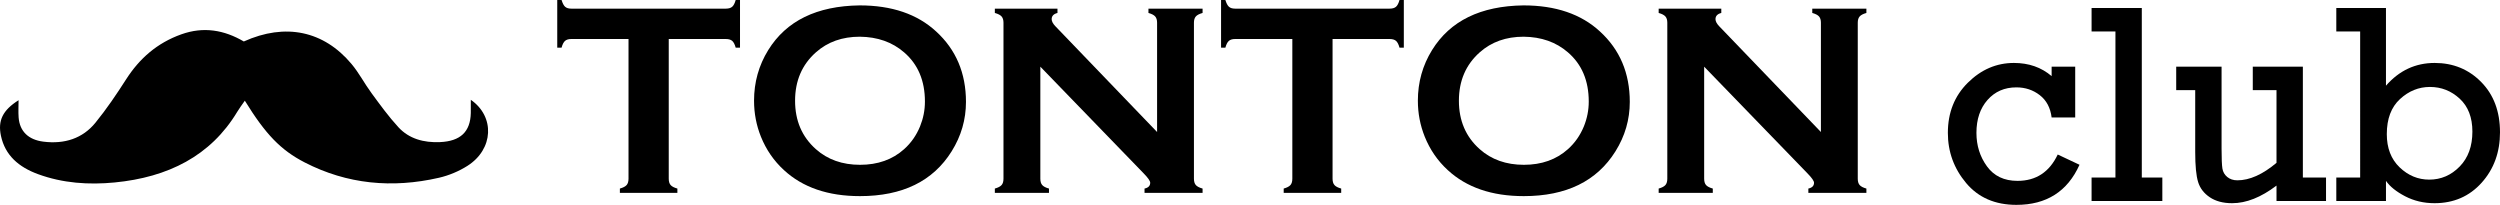
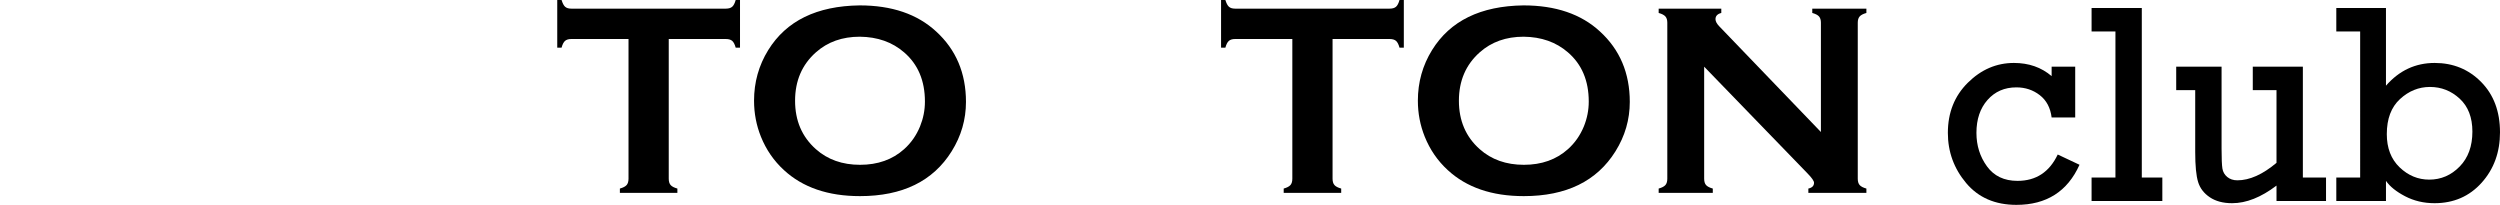
<svg xmlns="http://www.w3.org/2000/svg" version="1.1" id="レイヤー_1" x="0px" y="0px" width="536.602px" height="43.973px" viewBox="0 0 536.602 43.973" enable-background="new 0 0 536.602 43.973" xml:space="preserve">
  <g>
-     <path d="M52.331,8.901c8.941-4.031,17.153-2.275,23.107,4.814c1.635,1.946,2.795,4.228,4.306,6.275   c1.84,2.5,3.665,5.034,5.784,7.333c2.266,2.456,5.407,3.335,8.92,3.178c4.361-0.19,6.513-2.19,6.603-6.244   c0.017-0.929,0.004-1.853,0.004-2.836c5.214,3.606,4.897,10.612-0.73,14.182c-1.821,1.154-3.97,2.061-6.116,2.553   c-10.027,2.297-19.699,1.392-28.793-3.284c-5.178-2.662-8.433-6.074-12.866-13.259c-0.6,0.868-1.16,1.601-1.626,2.38   c-5.707,9.492-14.879,14.062-26.31,15.17c-5.568,0.542-11.132,0.164-16.433-1.777c-4.173-1.523-7.088-4.053-7.979-8.237   c-0.692-3.25,0.354-5.487,3.781-7.64c0,1.295-0.076,2.505,0.013,3.703c0.226,2.975,2.093,4.787,5.314,5.19   c4.552,0.576,8.436-0.702,11.164-4.053c2.415-2.962,4.547-6.131,6.595-9.325c2.836-4.418,6.595-7.79,11.876-9.667   C43.675,5.675,48.093,6.416,52.331,8.901" />
-   </g>
+     </g>
  <g>
    <path d="M143.539,8.373v29.986c0,0.599,0.135,1.052,0.405,1.361c0.271,0.309,0.753,0.56,1.449,0.753V41.4h-12.342v-0.927   c0.695-0.193,1.178-0.444,1.448-0.753c0.271-0.31,0.406-0.763,0.406-1.361V8.373h-12.284c-0.579,0-1.023,0.132-1.333,0.397   c-0.309,0.265-0.56,0.75-0.753,1.457h-0.927V0h0.927c0.213,0.704,0.468,1.188,0.768,1.455s0.739,0.399,1.318,0.399h33.173   c0.599,0,1.053-0.133,1.362-0.399c0.309-0.267,0.56-0.75,0.753-1.455h0.927v10.227h-0.927c-0.193-0.707-0.444-1.192-0.753-1.457   c-0.309-0.265-0.763-0.397-1.362-0.397H143.539z" />
    <path d="M184.52,1.158c6.9,0,12.369,1.865,16.408,5.592c4.271,3.902,6.408,8.943,6.408,15.124c0,3.785-1.024,7.32-3.073,10.603   c-4.001,6.413-10.563,9.619-19.685,9.619c-6.842,0-12.282-1.864-16.321-5.592c-2.165-1.989-3.808-4.375-4.929-7.156   c-0.987-2.453-1.479-5.031-1.479-7.735c0-3.959,1.015-7.581,3.044-10.864C168.778,4.471,175.319,1.274,184.52,1.158z M184.548,7.88   c-3.771,0-6.913,1.119-9.426,3.357c-2.977,2.643-4.466,6.107-4.466,10.39s1.489,7.746,4.466,10.389   c2.513,2.239,5.676,3.358,9.484,3.358c3.809,0,6.961-1.119,9.455-3.358c1.488-1.331,2.629-2.961,3.421-4.89   c0.697-1.719,1.045-3.493,1.045-5.326c0-4.476-1.489-7.998-4.466-10.563C191.528,9.039,188.356,7.918,184.548,7.88z" />
-     <path d="M223.299,14.312v24.047c0,0.599,0.135,1.052,0.405,1.361c0.271,0.309,0.753,0.56,1.448,0.753V41.4h-11.618v-0.927   c0.695-0.193,1.178-0.444,1.449-0.753c0.271-0.31,0.405-0.763,0.405-1.361V4.867c0-0.58-0.135-1.024-0.405-1.333   c-0.271-0.309-0.753-0.56-1.449-0.753V1.854h13.443v0.927c-0.831,0.212-1.246,0.656-1.246,1.333c0,0.463,0.27,0.975,0.812,1.535   l21.815,22.685V4.867c0-0.58-0.135-1.024-0.406-1.333c-0.27-0.309-0.753-0.56-1.448-0.753V1.854h11.618v0.927   c-0.696,0.193-1.179,0.444-1.449,0.753c-0.27,0.309-0.406,0.753-0.406,1.333v33.492c0,0.599,0.136,1.052,0.406,1.361   c0.271,0.309,0.753,0.56,1.449,0.753V41.4h-12.458v-0.927c0.812-0.174,1.217-0.589,1.217-1.246c0-0.387-0.473-1.062-1.419-2.028   L223.299,14.312z" />
    <path d="M286.022,8.373v29.986c0,0.599,0.136,1.052,0.405,1.361c0.271,0.309,0.753,0.56,1.449,0.753V41.4h-12.343v-0.927   c0.695-0.193,1.179-0.444,1.449-0.753c0.271-0.31,0.405-0.763,0.405-1.361V8.373h-12.284c-0.579,0-1.023,0.132-1.333,0.397   c-0.308,0.265-0.56,0.75-0.753,1.457h-0.927V0h0.927c0.213,0.704,0.468,1.188,0.768,1.455c0.3,0.267,0.739,0.399,1.318,0.399   h33.173c0.599,0,1.053-0.133,1.362-0.399c0.309-0.267,0.56-0.75,0.753-1.455h0.927v10.227h-0.927   c-0.193-0.707-0.444-1.192-0.753-1.457c-0.31-0.265-0.764-0.397-1.362-0.397H286.022z" />
    <path d="M327.003,1.158c6.9,0,12.37,1.865,16.408,5.592c4.271,3.902,6.407,8.943,6.407,15.124c0,3.785-1.023,7.32-3.072,10.603   c-4.002,6.413-10.563,9.619-19.686,9.619c-6.842,0-12.282-1.864-16.32-5.592c-2.165-1.989-3.809-4.375-4.929-7.156   c-0.986-2.453-1.479-5.031-1.479-7.735c0-3.959,1.014-7.581,3.044-10.864C311.262,4.471,317.803,1.274,327.003,1.158z    M327.032,7.88c-3.771,0-6.913,1.119-9.426,3.357c-2.978,2.643-4.466,6.107-4.466,10.39s1.488,7.746,4.466,10.389   c2.513,2.239,5.676,3.358,9.483,3.358c3.809,0,6.961-1.119,9.454-3.358c1.489-1.331,2.631-2.961,3.423-4.89   c0.697-1.719,1.044-3.493,1.044-5.326c0-4.476-1.488-7.998-4.467-10.563C334.011,9.039,330.841,7.918,327.032,7.88z" />
    <path d="M365.782,14.312v24.047c0,0.599,0.135,1.052,0.405,1.361c0.271,0.309,0.753,0.56,1.449,0.753V41.4h-11.618v-0.927   c0.695-0.193,1.178-0.444,1.448-0.753c0.271-0.31,0.406-0.763,0.406-1.361V4.867c0-0.58-0.135-1.024-0.406-1.333   c-0.271-0.309-0.753-0.56-1.448-0.753V1.854h13.442v0.927c-0.829,0.212-1.245,0.656-1.245,1.333c0,0.463,0.27,0.975,0.812,1.535   l21.815,22.685V4.867c0-0.58-0.136-1.024-0.405-1.333c-0.271-0.309-0.754-0.56-1.449-0.753V1.854h11.617v0.927   c-0.694,0.193-1.178,0.444-1.447,0.753c-0.271,0.309-0.406,0.753-0.406,1.333v33.492c0,0.599,0.135,1.052,0.406,1.361   c0.27,0.309,0.753,0.56,1.447,0.753V41.4h-12.458v-0.927c0.812-0.174,1.218-0.589,1.218-1.246c0-0.387-0.474-1.062-1.42-2.028   L365.782,14.312z" />
  </g>
  <g>
    <g>
      <path d="M445.424,14.316v10.899h-5.062c-0.257-2.085-1.107-3.682-2.546-4.795c-1.438-1.111-3.111-1.667-5.017-1.667    c-2.541,0-4.604,0.898-6.193,2.695c-1.589,1.796-2.383,4.154-2.383,7.072c0,2.72,0.756,5.116,2.264,7.189    c1.508,2.077,3.692,3.112,6.55,3.112c3.971,0,6.85-1.886,8.636-5.657l4.674,2.203c-2.58,5.736-7.096,8.605-13.547,8.605    c-4.567,0-8.158-1.559-10.779-4.674c-2.62-3.116-3.931-6.709-3.931-10.779c0-4.348,1.43-7.936,4.288-10.764    c2.858-2.83,6.153-4.244,9.886-4.244c3.197,0,5.896,0.944,8.099,2.829v-2.025H445.424z" />
      <path d="M454.06,38.107V6.753h-5.122V1.72h10.78v36.387h4.408v5.032h-15.188v-5.032H454.06z" />
      <path d="M499.26,38.107v5.032h-10.63v-3.305c-3.315,2.521-6.49,3.78-9.527,3.78c-1.926,0-3.519-0.421-4.779-1.266    c-1.263-0.843-2.101-1.935-2.516-3.272c-0.419-1.344-0.626-3.499-0.626-6.478V19.348h-4.08v-5.032h9.738v17.569    c0,2.125,0.06,3.554,0.178,4.288c0.119,0.733,0.467,1.34,1.041,1.815c0.577,0.477,1.301,0.715,2.176,0.715    c2.619,0,5.419-1.25,8.396-3.752V19.348h-5.092v-5.032h10.75v23.792H499.26z" />
      <path d="M501.466,43.14v-5.032h5.12V6.753h-5.12V1.72h10.659v16.675c2.839-3.256,6.322-4.884,10.452-4.884    c3.969,0,7.3,1.365,9.989,4.094c2.689,2.729,4.035,6.328,4.035,10.794c0,4.288-1.315,7.896-3.945,10.824    c-2.632,2.928-6.001,4.391-10.109,4.391c-2.303,0-4.406-0.495-6.312-1.487c-1.905-0.992-3.275-2.096-4.109-3.307v4.318H501.466z     M512.305,28.788c0,2.997,0.917,5.372,2.753,7.131c1.837,1.758,3.956,2.636,6.358,2.636c2.521,0,4.694-0.933,6.521-2.801    c1.826-1.863,2.74-4.365,2.74-7.503c0-3.036-0.909-5.394-2.726-7.071c-1.816-1.677-3.944-2.516-6.387-2.516    c-2.402,0-4.546,0.869-6.433,2.606C513.247,23.006,512.305,25.511,512.305,28.788z" />
    </g>
  </g>
  <g>
</g>
  <g>
</g>
  <g>
</g>
  <g>
</g>
  <g>
</g>
  <g>
</g>
</svg>